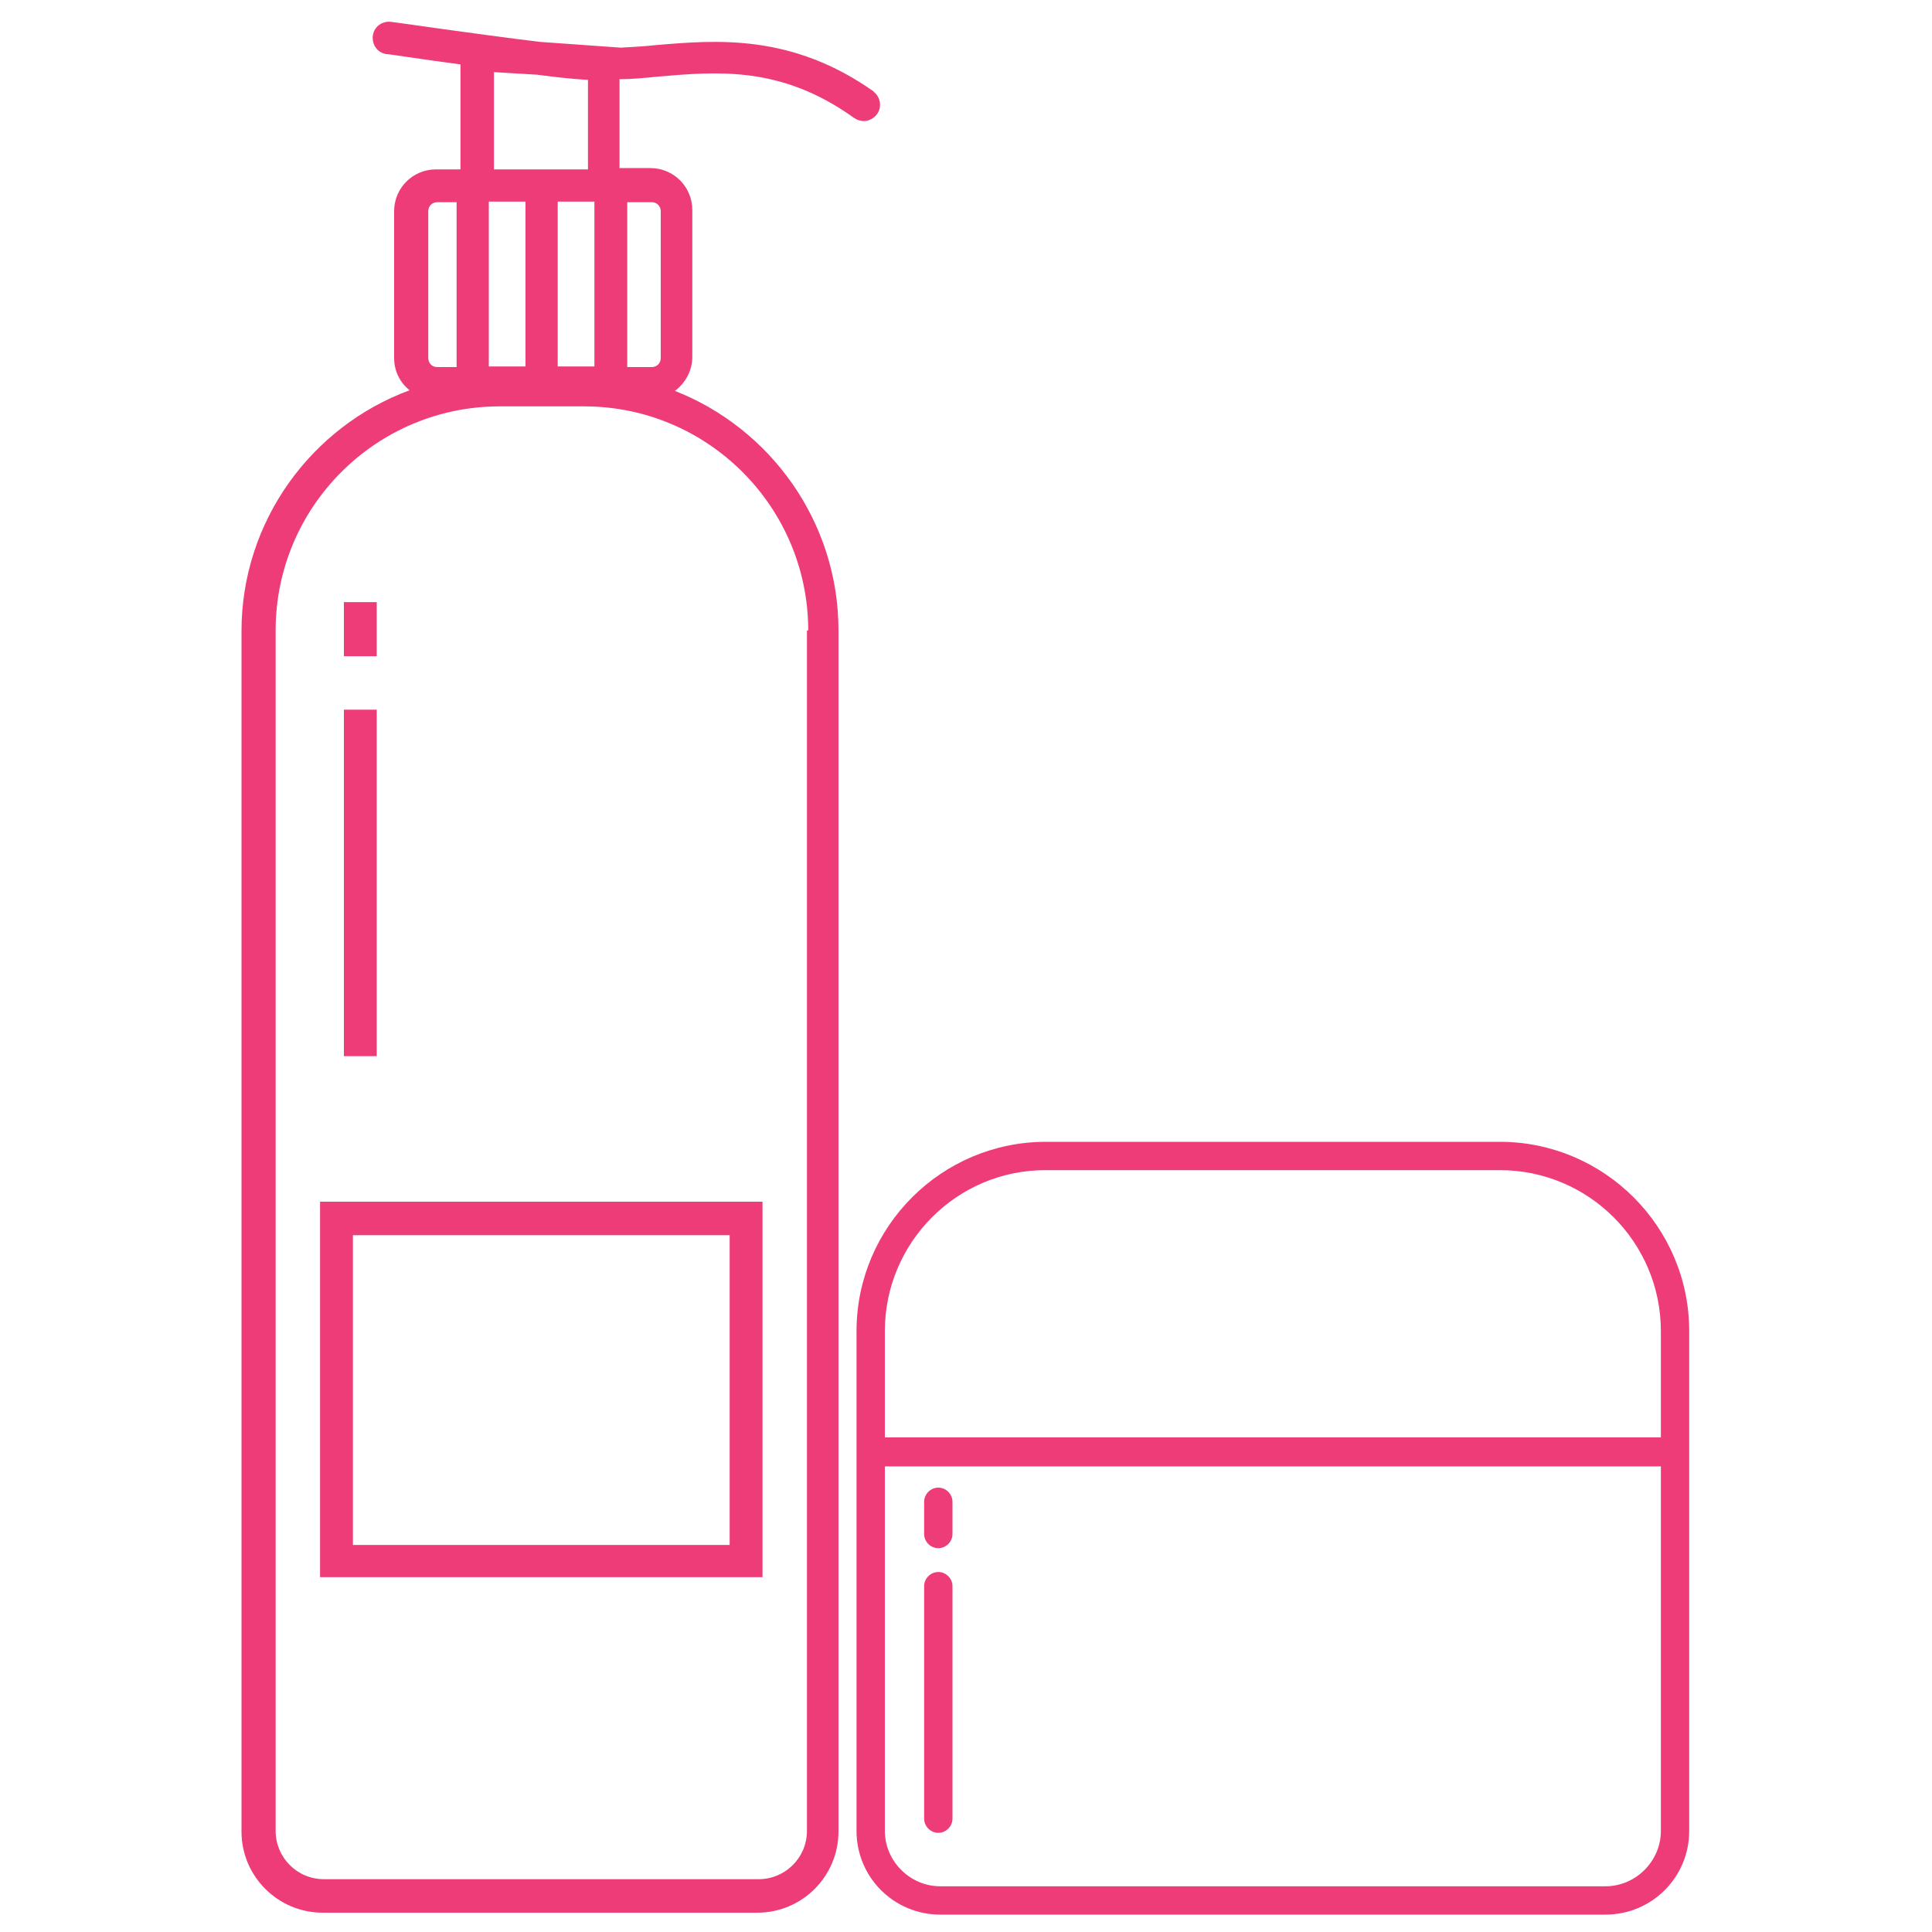
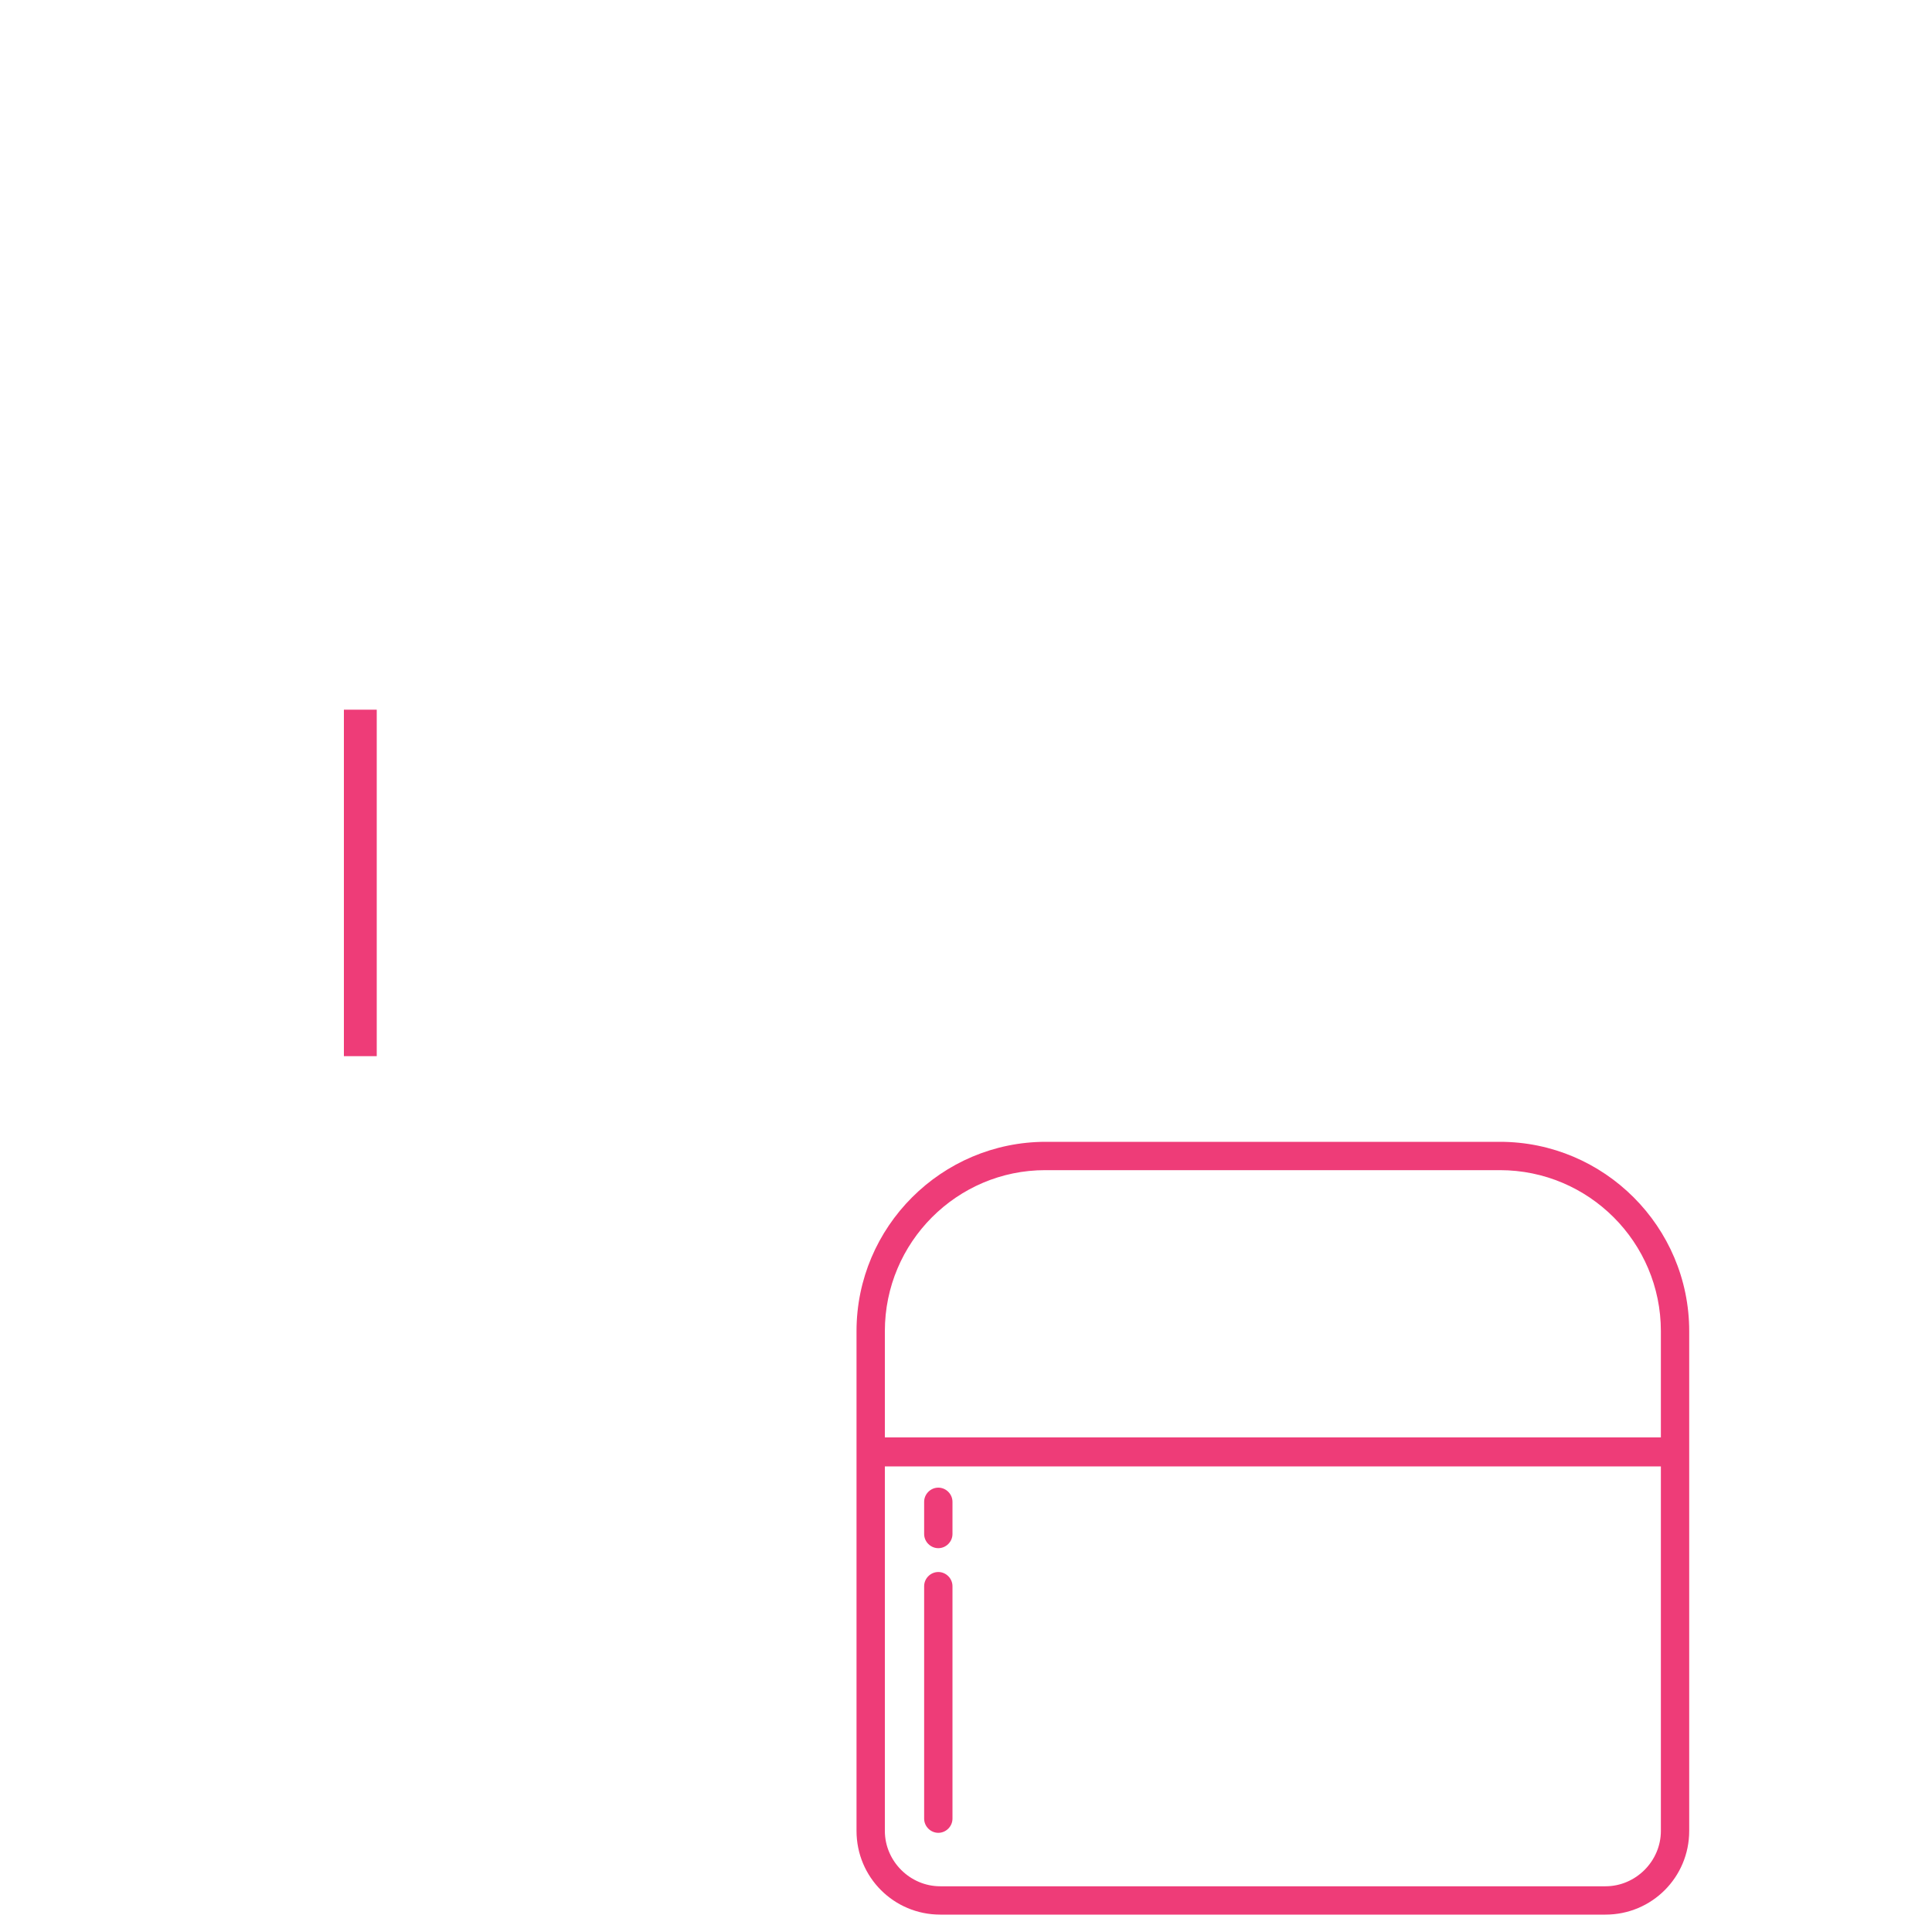
<svg xmlns="http://www.w3.org/2000/svg" viewBox="0 0 30 30" version="1.1" height="30" width="30" id="Layer_1">
  <defs>
    <style>
      .st0 {
        fill: #ee3c78;
      }
    </style>
  </defs>
-   <path d="M11.84,24.49h-6.87v-5.83h6.87v5.83ZM5.48,23.99h5.85v-4.81h-5.85v4.81Z" class="st0" />
  <g>
-     <rect height=".84" width=".51" y="9.35" x="5.34" class="st0" />
    <rect height="5.38" width=".51" y="11.02" x="5.34" class="st0" />
  </g>
-   <path d="M13.58,1.43c-1.28-.91-2.45-.81-3.39-.73-.19.02-.37.03-.55.04h0s-1.26-.09-1.26-.09c-.99-.12-2.28-.31-2.3-.31-.14-.02-.27.07-.29.21-.02.14.07.27.21.29.05,0,.54.08,1.15.16v1.63h-.38c-.36,0-.65.29-.65.65v2.28c0,.2.09.38.24.5-1.52.56-2.61,2.03-2.61,3.74v18.64c0,.7.57,1.26,1.26,1.26h6.75c.7,0,1.26-.57,1.26-1.26V9.79c0-1.69-1.06-3.14-2.54-3.72.16-.12.27-.31.27-.53v-2.28c0-.36-.29-.65-.65-.65h-.48v-1.38c.19,0,.39-.02.59-.04.94-.08,1.92-.17,3.05.64.04.03.1.05.15.05.08,0,.16-.04.21-.11.08-.11.05-.27-.06-.35ZM9.23,5.69h-.57v-2.56h.57v2.56ZM8.16,5.69h-.57v-2.56h.57v2.56ZM6.65,3.28c0-.08.06-.14.14-.14h.3v2.56h-.3c-.08,0-.14-.06-.14-.14v-2.28ZM12.53,9.79v18.64c0,.42-.34.75-.75.75h-6.75c-.42,0-.75-.34-.75-.75V9.79c0-1.92,1.56-3.48,3.48-3.48h1.31c1.92,0,3.48,1.56,3.48,3.48ZM10.26,3.28v2.28c0,.08-.06.14-.14.14h-.38v-2.56h.38c.08,0,.14.06.14.14ZM7.67,2.63v-1.51l.67.04c.3.04.58.07.79.08v1.39h-1.46Z" class="st0" />
  <g>
    <path d="M23.29,17.73h-7.05c-1.62,0-2.94,1.32-2.94,2.94v1.88s0,5.88,0,5.88c0,.72.58,1.3,1.3,1.3h10.33c.72,0,1.3-.58,1.3-1.3v-7.76c0-1.62-1.32-2.94-2.94-2.94ZM16.24,18.17h7.05c1.38,0,2.5,1.12,2.5,2.5v1.65h-12.05v-1.65c0-1.38,1.12-2.5,2.49-2.5ZM25.79,28.43c0,.47-.39.86-.86.86h-10.33c-.47,0-.86-.39-.86-.86v-5.66h12.05v5.66Z" class="st0" />
    <path d="M14.57,28.46c.12,0,.22-.1.22-.22v-3.61c0-.12-.1-.22-.22-.22s-.22.1-.22.22v3.61c0,.12.1.22.22.22Z" class="st0" />
    <path d="M14.57,24.04c.12,0,.22-.1.22-.22v-.5c0-.12-.1-.22-.22-.22s-.22.1-.22.22v.5c0,.12.1.22.22.22Z" class="st0" />
  </g>
</svg>